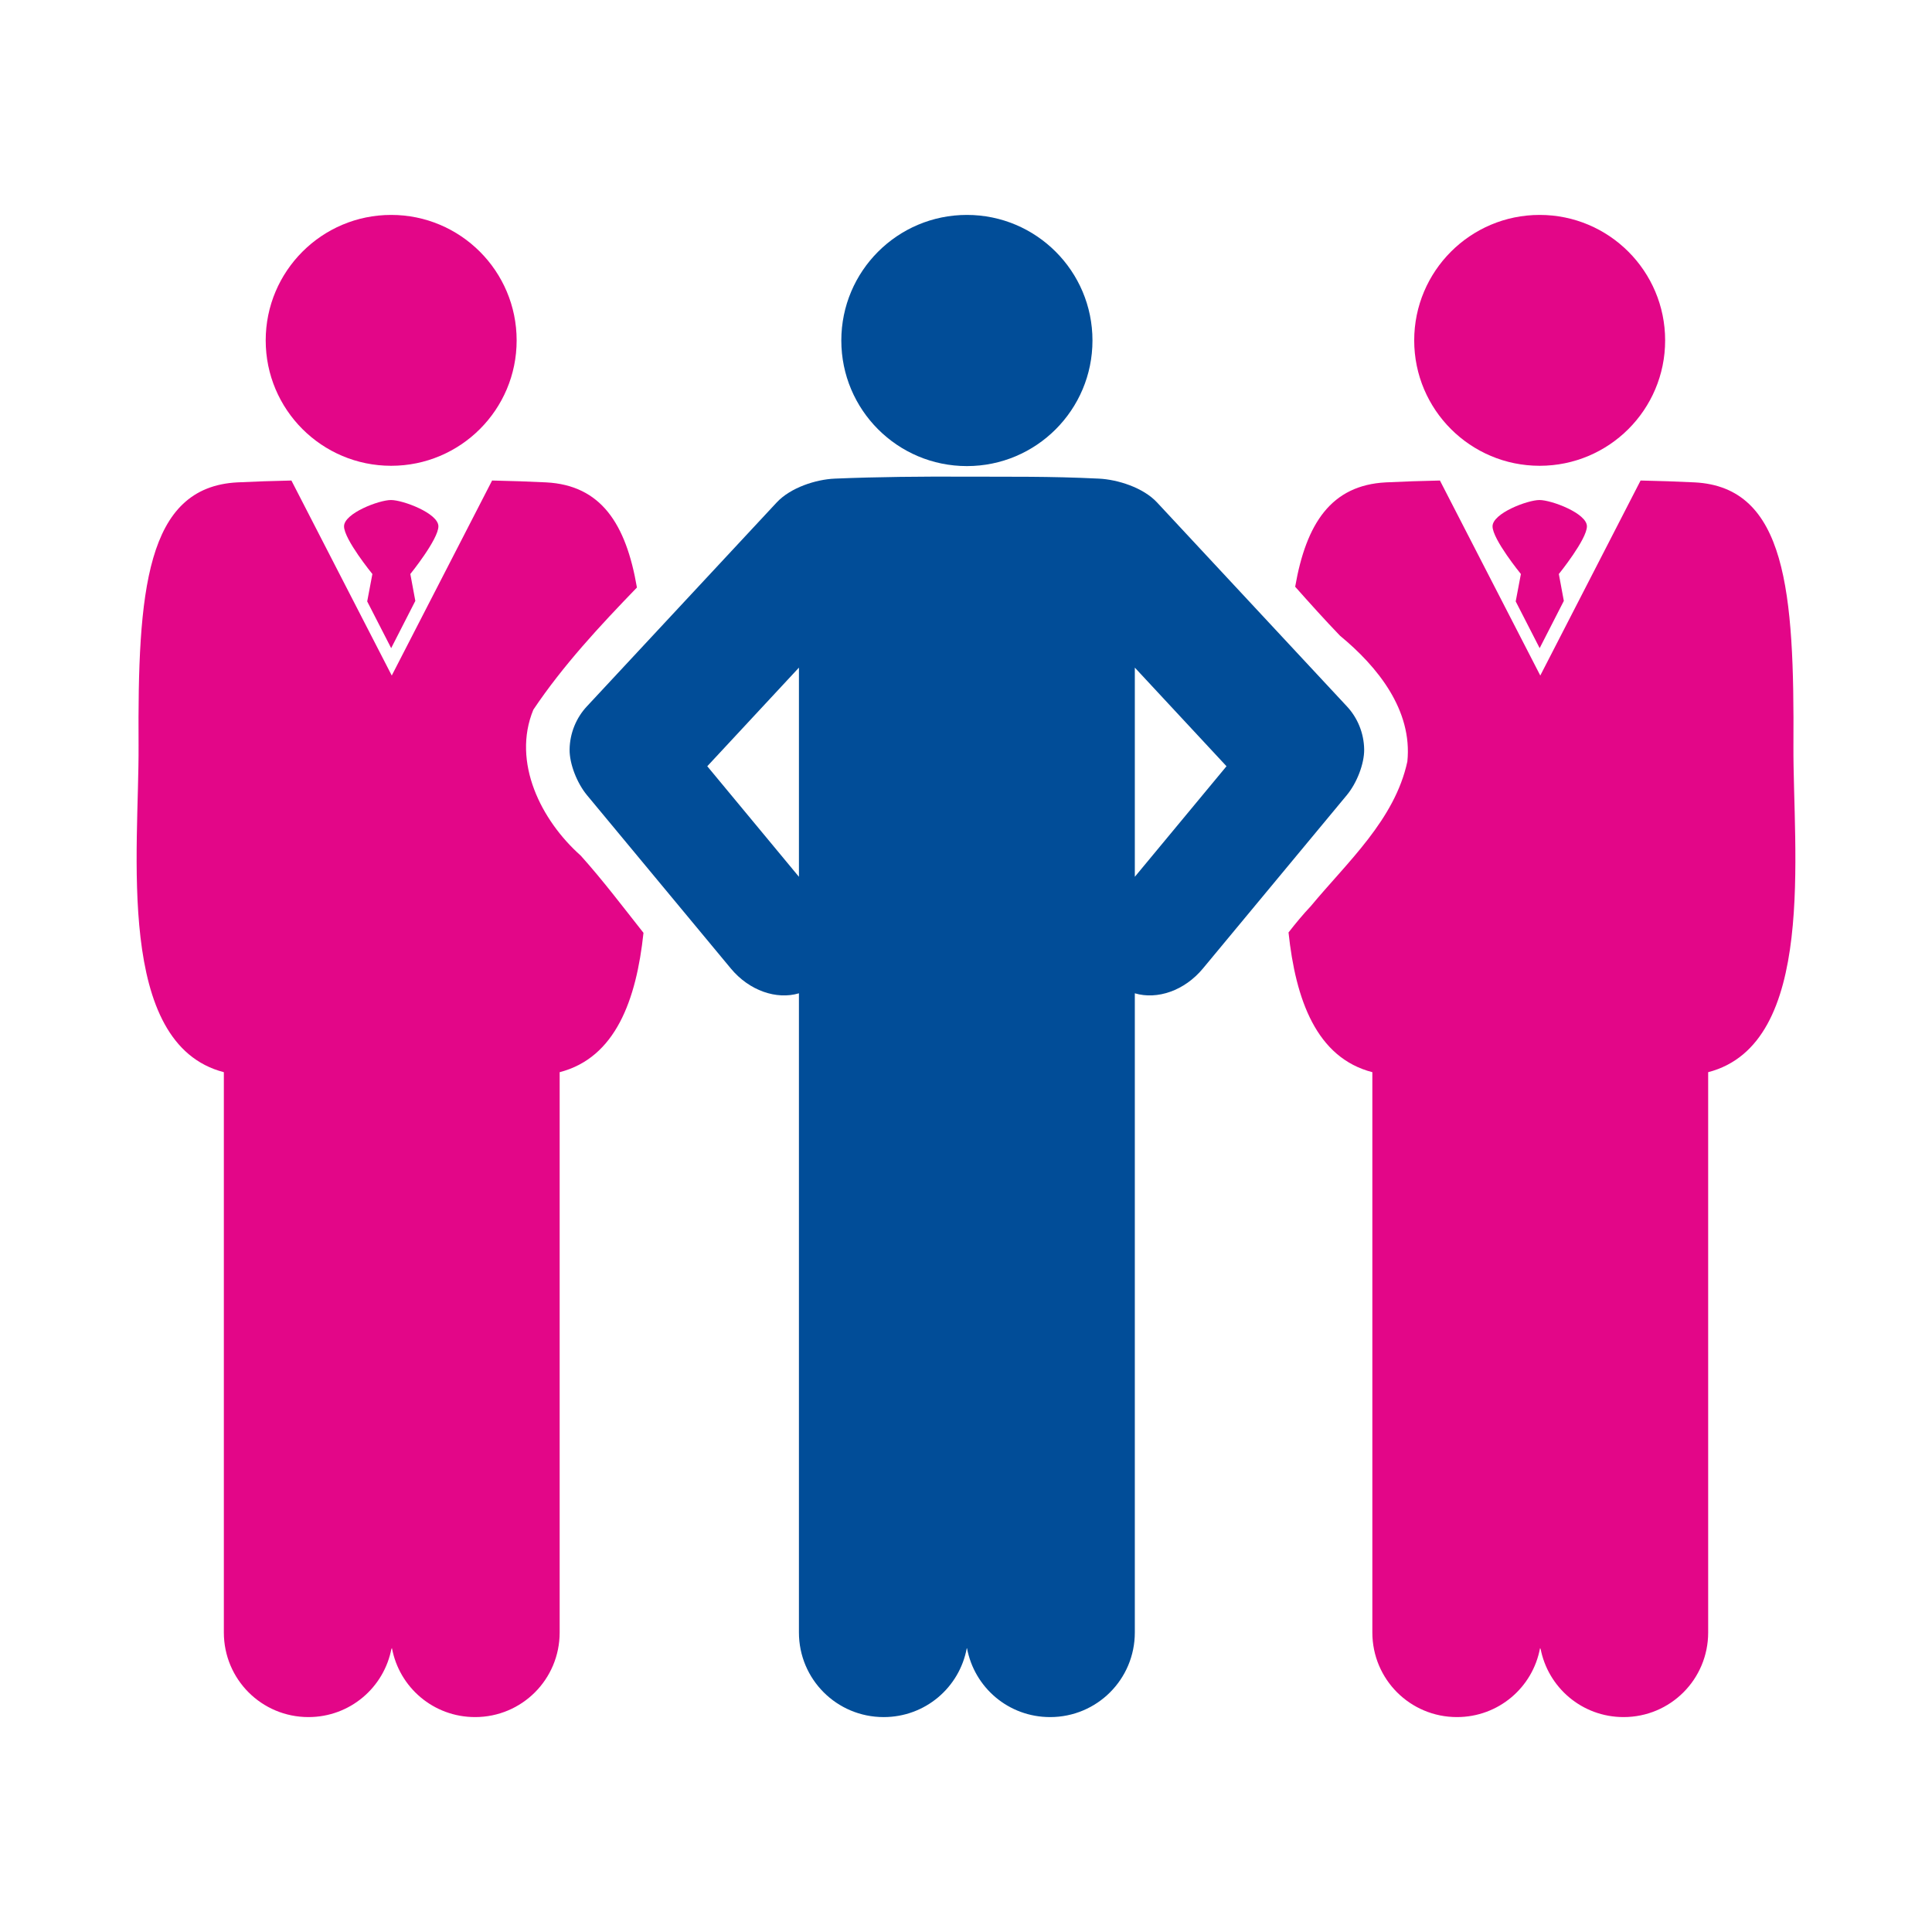
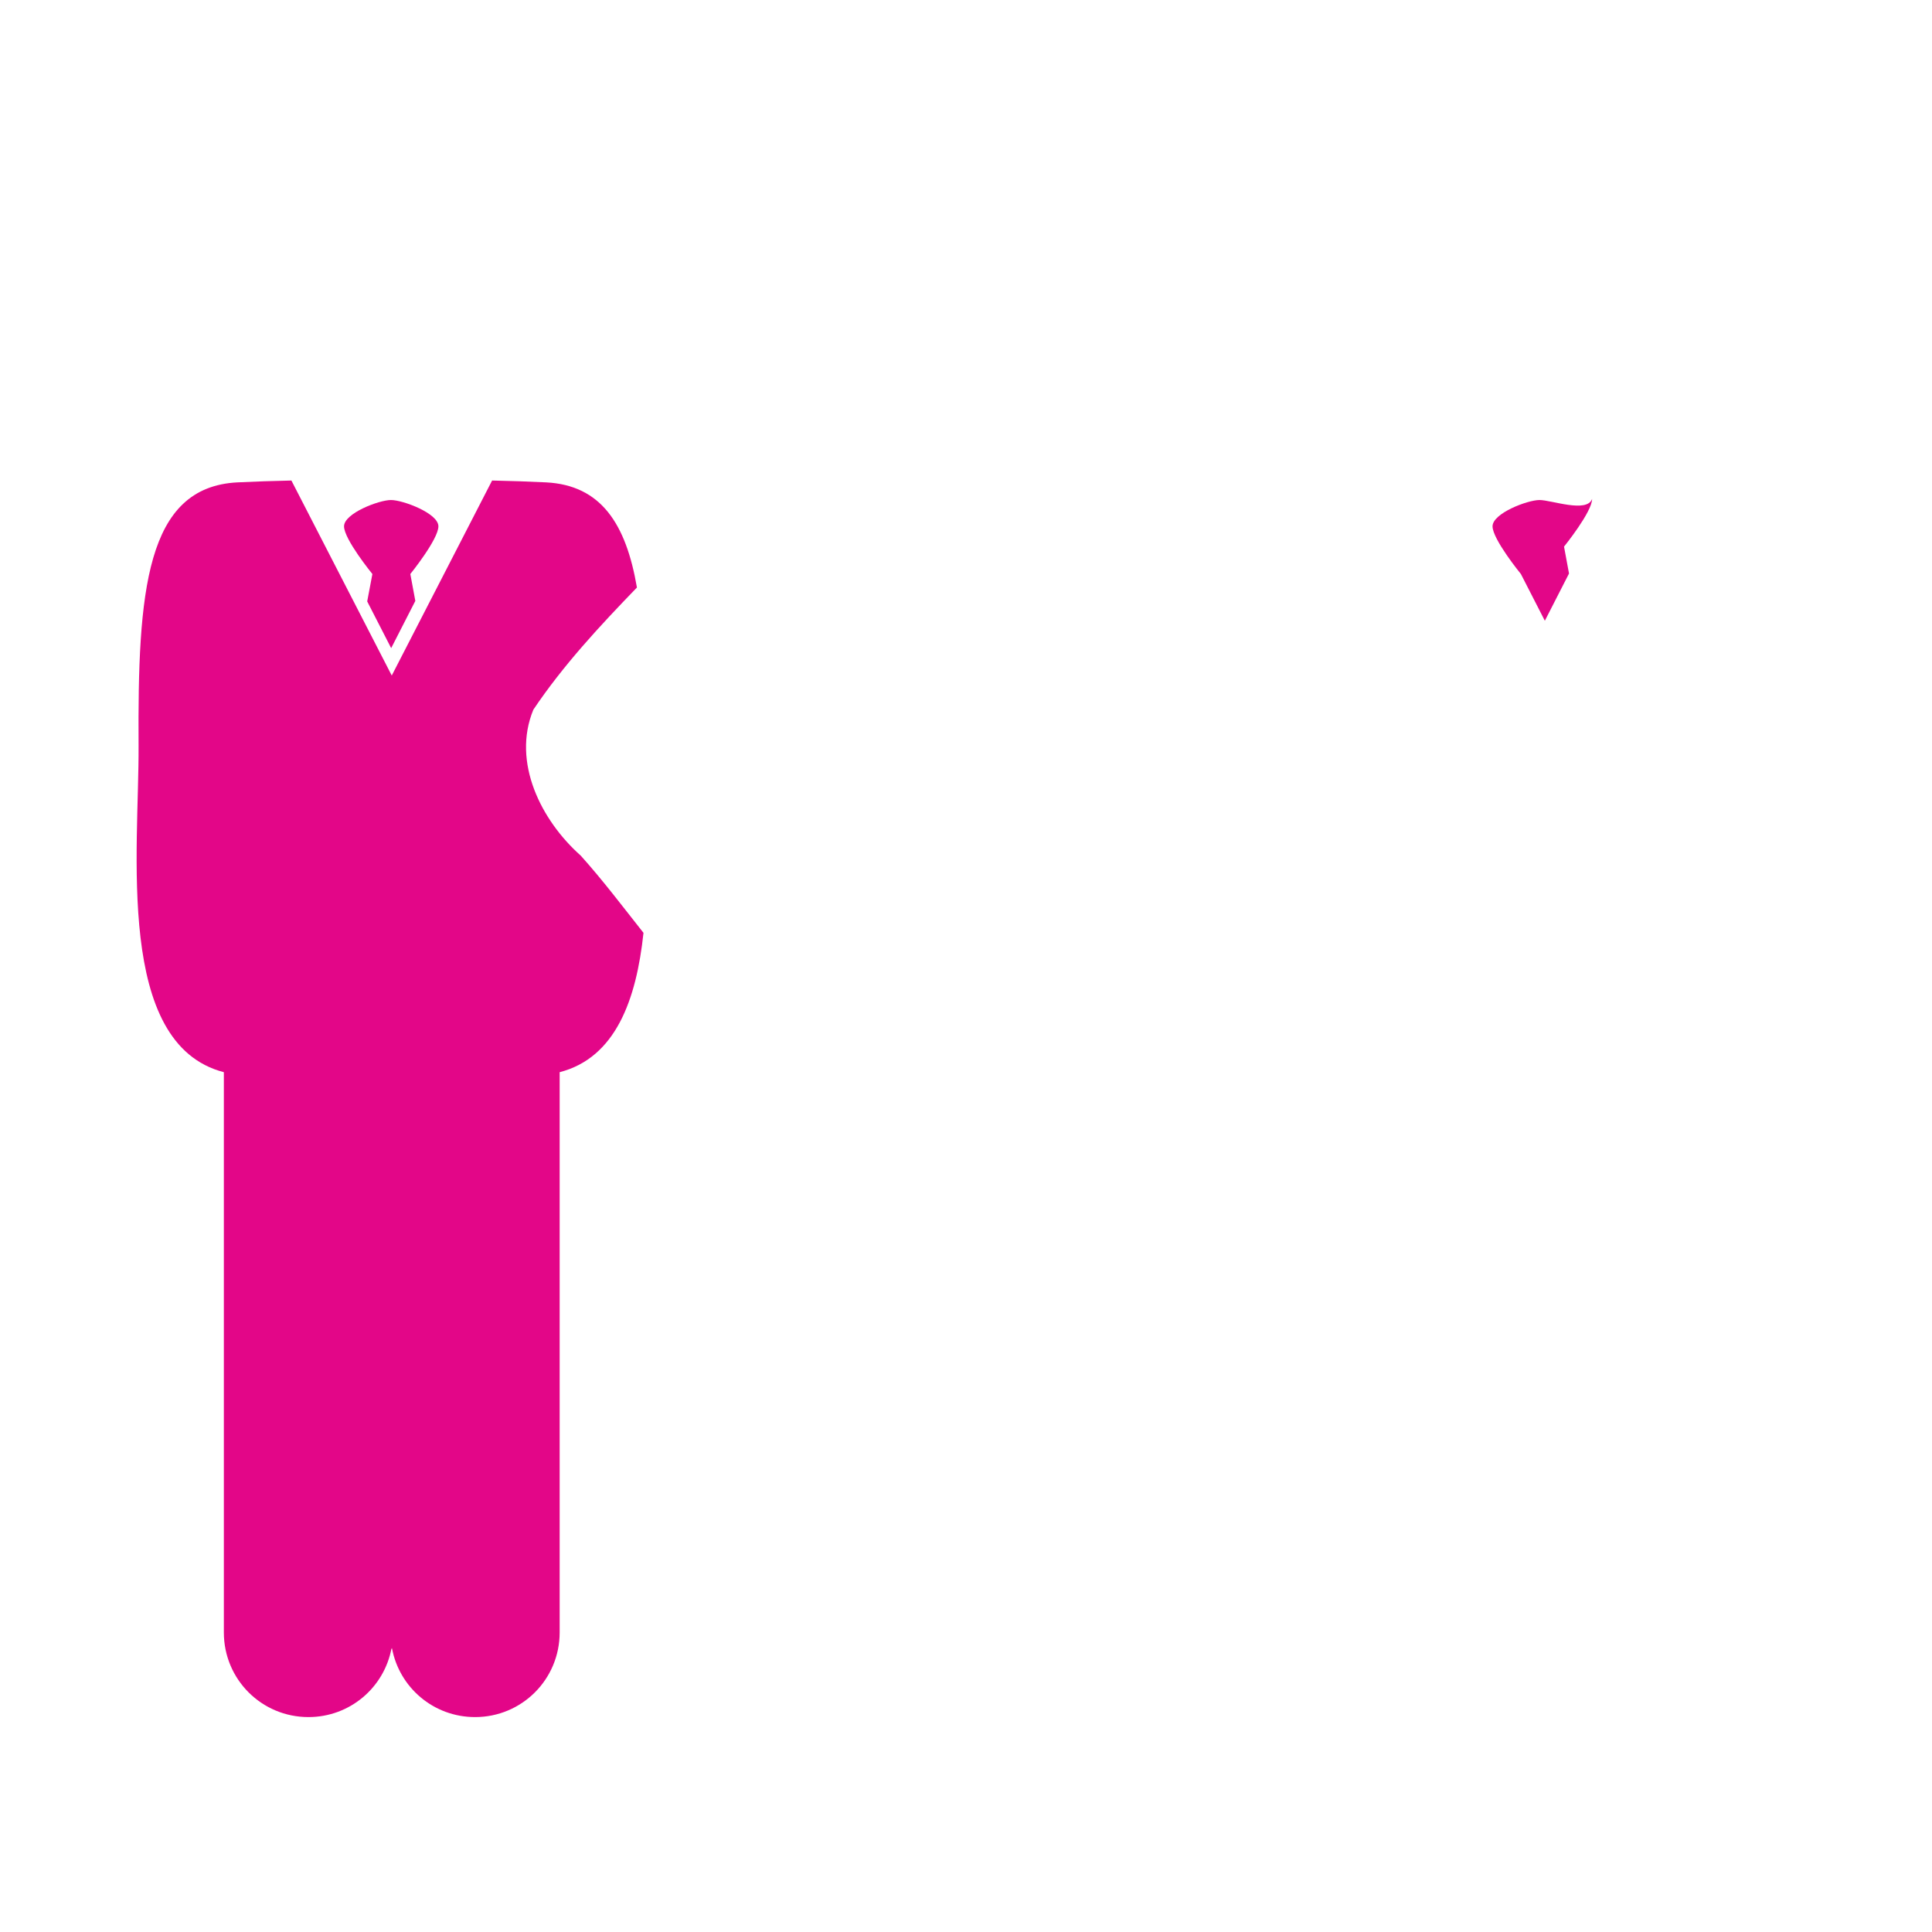
<svg xmlns="http://www.w3.org/2000/svg" version="1.0" id="Calque_2" x="0px" y="0px" width="512px" height="512px" viewBox="0 0 512 512" enable-background="new 0 0 512 512" xml:space="preserve">
-   <path fill="#E30688" d="M103.665,56.955c-18.36,0-33.251,14.896-33.251,33.256c0,18.36,14.891,33.228,33.251,33.228  c18.361,0,33.251-14.866,33.251-33.228C136.916,71.851,122.025,56.955,103.665,56.955z" />
-   <path fill="#E30688" d="M408.023,56.955c-18.353,0-33.245,14.896-33.245,33.256c0,18.36,14.895,33.228,33.245,33.228  c18.369,0,33.256-14.866,33.256-33.228C441.279,71.851,426.395,56.955,408.023,56.955z" />
  <path fill="#E30688" d="M77.231,127.344c-4.895,0.102-9.683,0.266-14.306,0.49c-24.348,1.241-26.444,29.014-26.203,69.751  c0.159,27.722-6.32,79.071,22.6,86.556v148.481c0,12.415,10.006,22.423,22.42,22.423c11.011,0,20.109-7.863,22.026-18.302  c0.01,0.042,0.015,0.083,0.025,0.123v0.246c0.01-0.051,0.021-0.093,0.026-0.133c0.01,0.04,0.015,0.082,0.026,0.133v-0.246  c0.01-0.04,0.015-0.081,0.026-0.123c1.916,10.438,11.015,18.302,22.03,18.302c12.415,0,22.415-10.008,22.415-22.423V284.141  c14.809-3.824,20.324-19.16,22.215-36.928c-5.469-6.907-10.794-13.973-16.638-20.472c-10.467-9.298-18.289-24.748-12.548-38.669  c7.899-11.769,17.582-22.164,27.449-32.375c-2.896-16.863-9.498-27.115-24.076-27.863c-4.629-0.226-9.417-0.39-14.306-0.49  l-26.593,51.678l-26.593-51.678H77.231L77.231,127.344z" />
-   <path fill="#E30688" d="M381.595,127.344c-4.898,0.102-9.677,0.266-14.312,0.49c-14.518,0.738-21.14,10.918-24.05,27.659  c3.917,4.408,7.843,8.786,11.892,12.989c9.913,8.161,19.232,19.693,17.838,33.328c-3.332,15.429-15.839,26.583-25.588,38.331  c-2.05,2.173-4.009,4.529-5.904,6.971c1.888,17.808,7.381,33.195,22.214,37.029v148.481c0,12.415,10.009,22.423,22.423,22.423  c11.01,0,20.112-7.863,22.021-18.302c0.01,0.042,0.021,0.083,0.03,0.123v0.246c0.011-0.051,0.011-0.093,0.032-0.133  c0,0.04,0.01,0.082,0.02,0.133v-0.246c0-0.04,0.021-0.081,0.021-0.123c1.929,10.438,11.021,18.302,22.029,18.302  c12.415,0,22.421-10.008,22.421-22.423V284.141c28.931-7.483,22.44-58.834,22.596-86.556c0.245-40.738-1.847-68.511-26.202-69.751  c-4.613-0.226-9.411-0.39-14.303-0.49l-26.58,51.678L381.595,127.344L381.595,127.344z" />
  <path fill="#E30688" d="M103.613,132.51c-3.163,0-12.439,3.516-12.439,6.971c0,3.442,7.514,12.64,7.514,12.64  s-0.574,3.035-1.374,7.258c2.112,4.133,4.239,8.265,6.351,12.386c2.133-4.162,4.27-8.334,6.402-12.519  c-0.779-4.15-1.323-7.125-1.323-7.125s7.438-9.196,7.438-12.64C116.182,136.026,106.775,132.51,103.613,132.51L103.613,132.51z" />
-   <path fill="#E30688" d="M407.982,132.51c-3.168,0-12.444,3.516-12.444,6.971c0,3.442,7.514,12.64,7.514,12.64  s-0.574,3.035-1.374,7.258c2.112,4.133,4.233,8.265,6.348,12.386c2.133-4.162,4.273-8.334,6.405-12.519  c-0.777-4.15-1.321-7.125-1.321-7.125s7.441-9.196,7.441-12.64C420.551,136.026,411.141,132.51,407.982,132.51L407.982,132.51z" />
-   <path fill="#014D98" d="M289.516,90.232c0,18.391-14.906,33.287-33.277,33.287c-18.381,0-33.282-14.896-33.282-33.287  c0-18.381,14.901-33.277,33.282-33.277C274.609,56.955,289.516,71.851,289.516,90.232z" />
-   <path fill="#014D98" d="M221.23,126.84c-4.983,0.206-11.723,2.369-15.398,6.315c-16.772,18.022-50.326,54.067-50.326,54.067  c-2.747,2.95-4.495,7.001-4.556,11.398c-0.051,3.762,1.932,8.877,4.607,12.107l38.116,45.927c4.885,5.895,12.122,8.345,18.052,6.581  v169.387c0,12.415,10.031,22.423,22.457,22.423c11.016,0,20.108-7.845,22.03-18.29c0.006,0.042,0.016,0.093,0.026,0.134  c0.005-0.041,0.02-0.092,0.025-0.134c1.922,10.445,11.004,18.29,22.026,18.29c12.425,0,22.451-10.008,22.451-22.423V263.237  c5.936,1.764,13.173-0.688,18.053-6.581l38.115-45.927c2.686-3.229,4.652-8.334,4.611-12.107c-0.063-4.408-1.805-8.448-4.552-11.398  c0,0-33.563-36.045-50.335-54.067c-3.67-3.947-10.416-6.069-15.396-6.315c-13.204-0.646-23.649-0.471-35-0.521  C244.583,126.256,232.532,126.369,221.23,126.84L221.23,126.84z M211.726,176.929v55.43l-24.291-29.298L211.726,176.929z   M300.741,176.929l24.295,26.132l-24.295,29.298V176.929z" />
+   <path fill="#E30688" d="M407.982,132.51c-3.168,0-12.444,3.516-12.444,6.971c0,3.442,7.514,12.64,7.514,12.64  c2.112,4.133,4.233,8.265,6.348,12.386c2.133-4.162,4.273-8.334,6.405-12.519  c-0.777-4.15-1.321-7.125-1.321-7.125s7.441-9.196,7.441-12.64C420.551,136.026,411.141,132.51,407.982,132.51L407.982,132.51z" />
</svg>